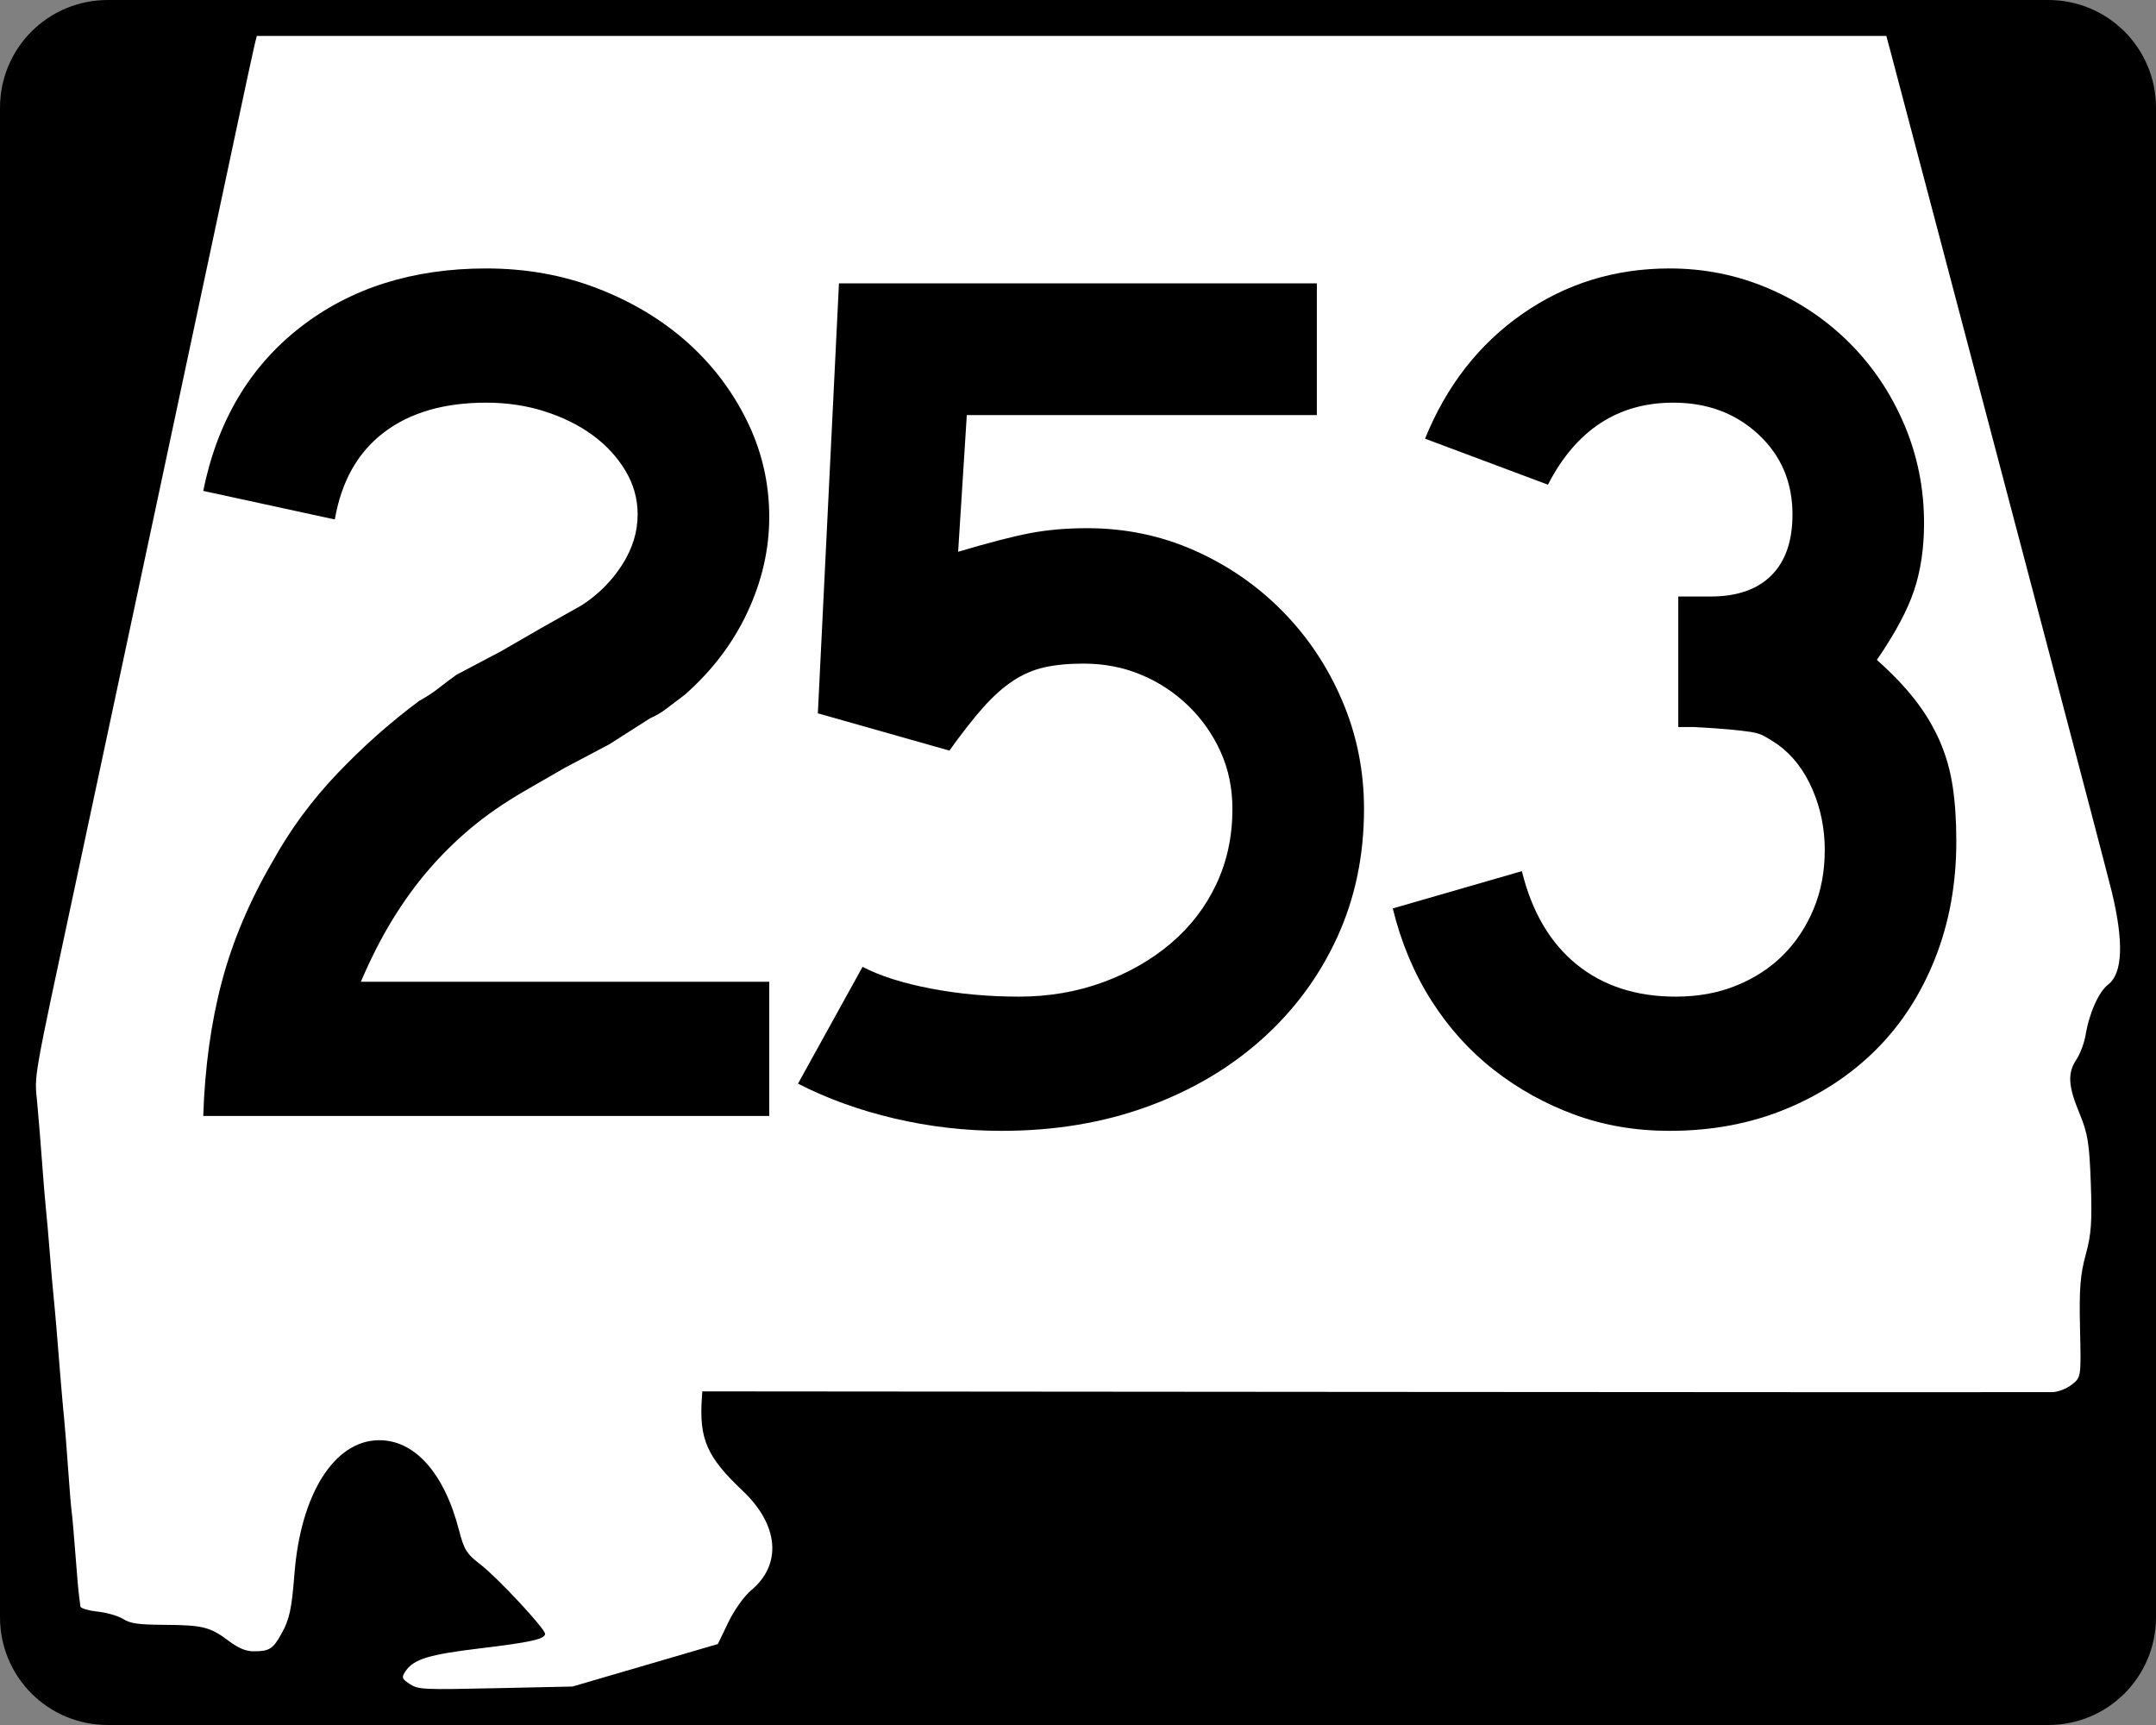
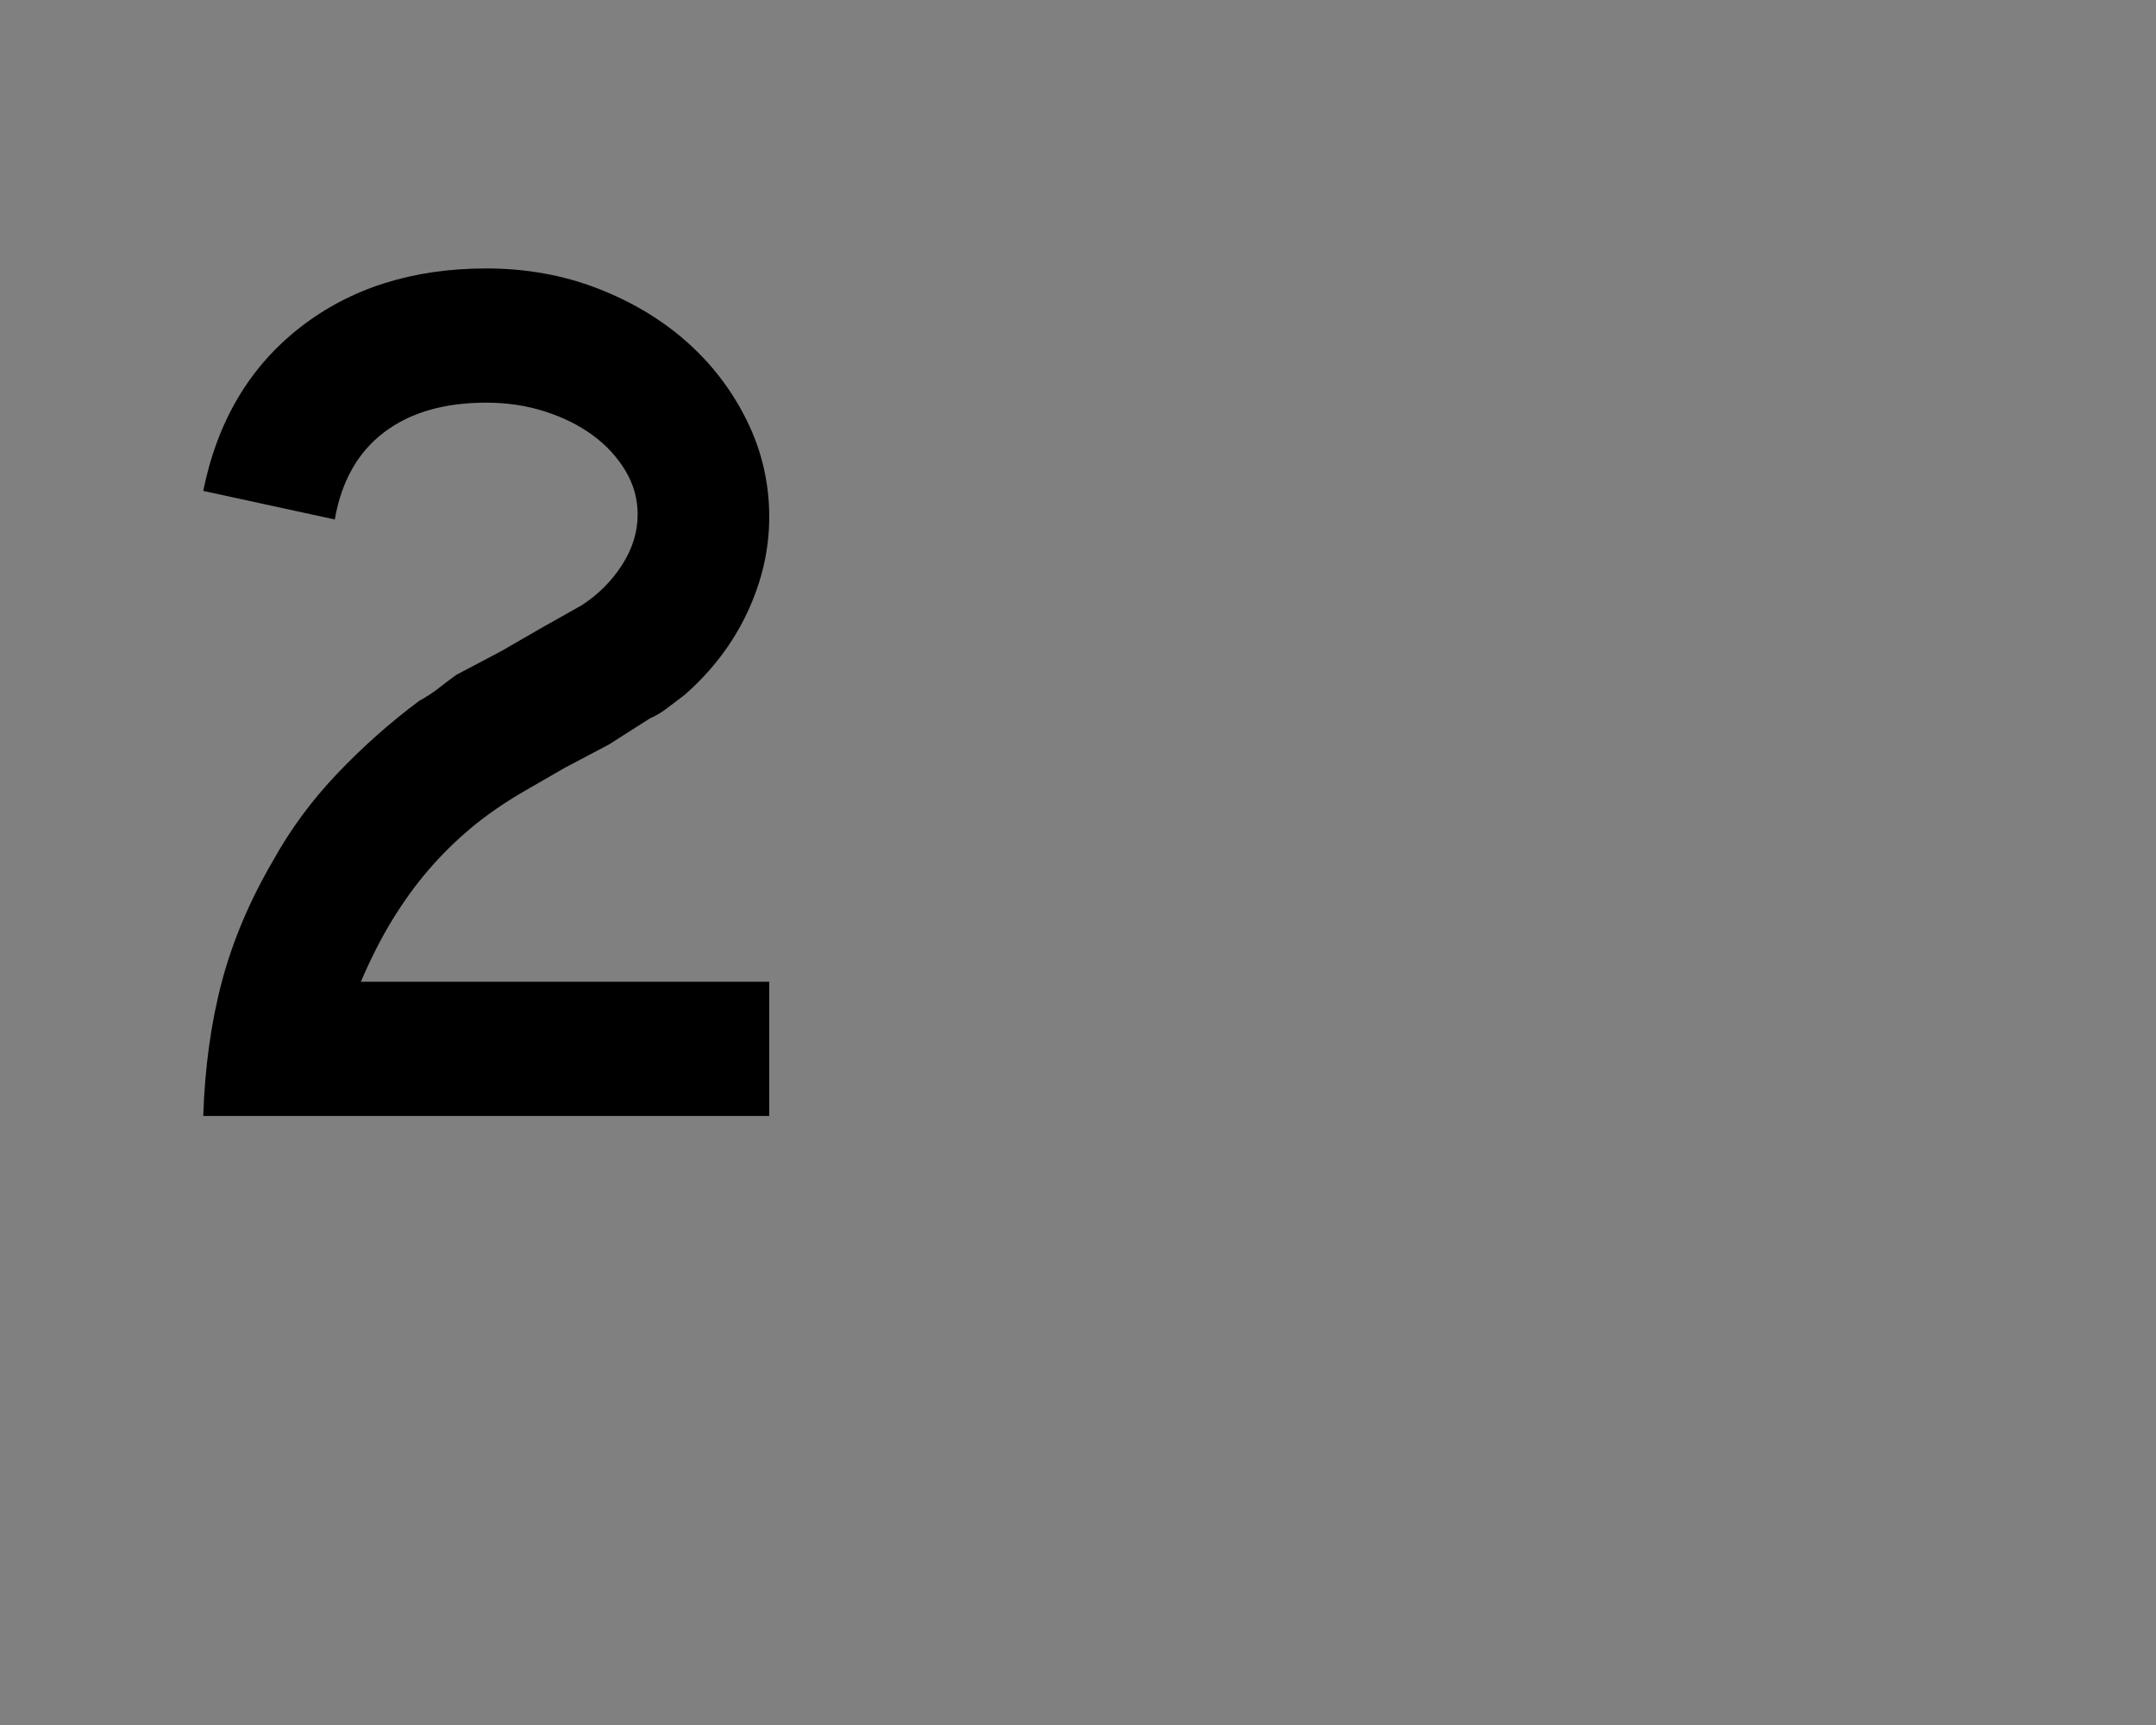
<svg xmlns="http://www.w3.org/2000/svg" xmlns:ns1="http://sodipodi.sourceforge.net/DTD/sodipodi-0.dtd" xmlns:ns2="http://www.inkscape.org/namespaces/inkscape" width="750" height="600" id="svg2" ns1:version="0.32" ns2:version="0.44" version="1.0" ns1:docbase="C:\Documents and Settings\ltljltlj\Desktop\Signs\State Route Shields\Alabama\Done" ns1:docname="Alabama 253.svg">
  <rect width="100%" height="100%" fill="#808080" stroke="none" />
  <defs id="defs4" />
  <ns1:namedview id="base" pagecolor="#ffffff" bordercolor="#666666" borderopacity="1.0" ns2:pageopacity="0.0" ns2:pageshadow="2" ns2:zoom="1.2386667" ns2:cx="367.42678" ns2:cy="300.00001" ns2:document-units="px" ns2:current-layer="g4165" ns2:window-width="1014" ns2:window-height="962" ns2:window-x="22" ns2:window-y="28" width="750px" />
  <g ns2:label="Layer 1" ns2:groupmode="layer" id="layer1">
    <g style="overflow:visible" id="g1366" transform="translate(205.714,95.219)">
-       <path style="color:black;fill:black;fill-opacity:1;fill-rule:nonzero;stroke:none;stroke-width:0.874;stroke-linecap:butt;stroke-linejoin:miter;stroke-miterlimit:4;stroke-dashoffset:0;stroke-opacity:1;marker:none;marker-start:none;marker-mid:none;marker-end:none;visibility:visible;display:inline;overflow:visible" d="M -168.214,-95.219 L 506.786,-95.219 C 527.561,-95.219 544.286,-78.494 544.286,-57.719 L 544.286,467.281 C 544.286,488.056 527.561,504.781 506.786,504.781 L -168.214,504.781 C -188.989,504.781 -205.714,488.056 -205.714,467.281 L -205.714,-57.719 C -205.714,-78.494 -188.989,-95.219 -168.214,-95.219 z " id="rect1877" />
-       <path id="path7" d="" />
-       <path style="fill:white;fill-opacity:1;stroke:none;stroke-opacity:1" d="M -63.141,490.537 C -65.966,488.713 -66.113,488.265 -64.618,486.038 C -61.835,481.891 -56.454,480.246 -38.773,478.133 C -21.219,476.036 -16.098,474.893 -16.098,473.073 C -16.098,471.283 -32.588,453.571 -38.489,449.024 C -43.431,445.215 -44.263,443.888 -46.061,436.947 C -51.225,417.011 -61.572,405.502 -74.128,405.728 C -89.469,406.003 -101.099,424.484 -103.27,452.038 C -104.255,464.541 -104.994,467.978 -107.781,473.001 C -110.732,478.322 -111.988,479.129 -117.354,479.15 C -120.162,479.161 -122.712,478.11 -126.146,475.527 C -132.599,470.675 -135.196,470.024 -148.459,469.942 C -157.584,469.885 -160.339,469.498 -162.857,467.918 C -164.57,466.843 -168.595,465.678 -171.8,465.327 C -175.006,464.977 -177.676,464.182 -177.734,463.56 C -177.793,462.939 -178.007,461.289 -178.211,459.895 C -178.414,458.5 -178.987,451.955 -179.484,445.349 C -179.981,438.744 -180.563,432.126 -180.779,430.643 C -180.994,429.16 -181.55,422.47 -182.013,415.776 C -182.476,409.082 -183.09,401.323 -183.377,398.534 C -183.663,395.745 -184.204,389.697 -184.579,385.095 C -184.953,380.493 -185.566,372.962 -185.941,368.36 C -186.315,363.758 -186.86,357.711 -187.15,354.922 C -187.441,352.133 -188.015,345.515 -188.425,340.215 C -188.835,334.916 -189.416,328.298 -189.716,325.509 C -190.016,322.72 -190.619,315.461 -191.056,309.379 C -191.493,303.296 -192.256,293.94 -192.752,288.587 C -193.728,278.046 -194.623,283.155 -179.057,210.394 C -175.537,193.938 -169.742,166.782 -166.179,150.047 C -162.616,133.312 -153.125,88.813 -145.087,51.159 C -137.049,13.506 -127.619,-30.765 -124.132,-47.221 C -120.646,-63.677 -117.474,-78.396 -117.084,-79.93 L -116.375,-82.719 L 167.05,-82.719 L 450.476,-82.719 L 451.912,-77.395 C 452.702,-74.466 460.507,-44.914 469.258,-11.723 C 478.009,21.468 494.621,84.451 506.174,128.241 C 517.727,172.03 527.953,211.053 528.9,214.958 C 533.128,232.4 532.707,243.336 527.658,247.214 C 524.389,249.725 521.079,257.093 519.822,264.655 C 519.359,267.444 517.922,271.317 516.631,273.261 C 513.453,278.044 513.695,282.428 517.669,292.039 C 520.567,299.051 521.103,302.358 521.609,316.381 C 522.091,329.699 521.772,334.155 519.83,341.23 C 517.928,348.161 517.541,353.177 517.856,366.826 C 518.246,383.791 518.244,383.803 515.05,386.35 C 513.286,387.756 510.26,388.946 508.298,389.005 C 506.343,389.063 399.859,389.027 271.668,388.924 L 38.594,388.736 L 38.435,391.099 C 37.478,405.375 40.202,411.556 52.632,423.311 C 65.221,435.216 66.393,448.911 55.594,457.926 C 53.12,459.992 49.718,464.761 47.639,469.076 L 44.007,476.615 L 18.724,484.008 L -6.559,491.401 L -33.281,491.982 C -58.684,492.534 -60.158,492.463 -63.141,490.537 z " id="path1483" />
      <g style="overflow:visible" id="g4165" transform="matrix(1,0,0,1.001,-1117.941,-617.729)">
        <g id="g1883">
-           <path id="text1343" d="M 1386.723,803.097 C 1386.723,819.217 1383.628,834.044 1377.44,847.577 C 1371.25,861.11 1362.543,872.912 1351.316,882.984 C 1340.089,893.056 1326.775,900.898 1311.376,906.512 C 1295.976,912.125 1279.065,914.932 1260.643,914.932 C 1247.975,914.932 1235.525,913.494 1223.292,910.617 C 1211.059,907.74 1199.905,903.71 1189.829,898.526 L 1212.283,857.941 C 1218.326,861.103 1226.242,863.62 1236.028,865.491 C 1245.814,867.362 1256.031,868.298 1266.678,868.298 C 1277.044,868.298 1286.76,866.644 1295.826,863.337 C 1304.892,860.029 1312.809,855.496 1319.578,849.738 C 1326.347,843.979 1331.6,837.143 1335.338,829.227 C 1339.076,821.312 1340.945,812.602 1340.945,803.097 C 1340.945,795.902 1339.579,789.283 1336.847,783.239 C 1334.115,777.195 1330.375,771.869 1325.627,767.261 C 1320.878,762.654 1315.41,759.054 1309.221,756.463 C 1303.032,753.871 1296.336,752.575 1289.132,752.575 C 1283.958,752.575 1279.427,753.008 1275.54,753.873 C 1271.652,754.739 1267.98,756.322 1264.524,758.624 C 1261.067,760.925 1257.612,764.02 1254.16,767.907 C 1250.707,771.794 1246.82,776.76 1242.498,782.804 L 1196.733,769.851 L 1204.073,620.447 L 1370.317,620.447 L 1370.317,666.225 L 1248.546,666.225 L 1245.529,713.716 C 1256.176,710.553 1264.522,708.397 1270.565,707.246 C 1276.609,706.095 1283.233,705.52 1290.437,705.519 C 1303.675,705.52 1316.123,708.109 1327.781,713.287 C 1339.438,718.466 1349.657,725.518 1358.438,734.443 C 1367.218,743.369 1374.128,753.733 1379.166,765.535 C 1384.204,777.338 1386.723,789.858 1386.723,803.097 L 1386.723,803.097 z " style="font-size:431.792px;font-style:normal;font-variant:normal;font-weight:normal;font-stretch:normal;text-align:center;line-height:125%;writing-mode:lr-tb;text-anchor:middle;font-family:Roadgeek 2005 Series D" transform="scale(1,1)" />
-           <path id="text1876" d="M 1592.765,814.323 C 1592.765,829.003 1590.318,842.531 1585.425,854.909 C 1580.532,867.287 1573.695,877.866 1564.915,886.647 C 1556.134,895.427 1545.628,902.336 1533.395,907.374 C 1521.162,912.412 1507.706,914.932 1493.026,914.932 C 1481.22,914.932 1470.208,913.06 1459.991,909.318 C 1449.774,905.576 1440.418,900.395 1431.924,893.775 C 1423.429,887.156 1416.159,879.096 1410.115,869.595 C 1404.071,860.095 1399.609,849.445 1396.727,837.647 L 1441.635,824.694 C 1445.096,838.794 1451.432,849.586 1460.643,857.07 C 1469.854,864.555 1481.369,868.297 1495.188,868.297 C 1502.953,868.297 1510.003,867.002 1516.337,864.41 C 1522.671,861.819 1528.069,858.294 1532.532,853.835 C 1536.994,849.377 1540.522,844.053 1543.113,837.864 C 1545.705,831.676 1547,824.839 1547,817.354 C 1547,809.87 1545.56,802.815 1542.678,796.191 C 1539.797,789.568 1535.769,784.385 1530.595,780.642 C 1528.864,779.492 1527.351,778.556 1526.055,777.836 C 1524.759,777.115 1523.176,776.612 1521.305,776.327 C 1519.434,776.041 1516.987,775.754 1513.965,775.464 C 1510.943,775.174 1506.696,774.888 1501.223,774.607 L 1496.044,774.607 L 1496.044,727.973 L 1496.044,729.264 L 1497.335,729.264 L 1498.205,729.264 L 1507.271,729.264 C 1516.486,729.264 1523.54,726.818 1528.434,721.925 C 1533.327,717.032 1535.773,709.977 1535.773,700.762 C 1535.773,689.535 1531.816,680.252 1523.901,672.912 C 1515.986,665.572 1506.124,661.903 1494.318,661.902 C 1475.035,661.903 1460.496,671.403 1450.701,690.405 L 1407.954,674.421 C 1415.439,655.999 1426.738,641.535 1441.853,631.028 C 1456.967,620.522 1474.025,615.268 1493.026,615.268 C 1505.114,615.268 1516.556,617.572 1527.353,622.18 C 1538.15,626.787 1547.578,633.121 1555.638,641.181 C 1563.698,649.241 1570.03,658.668 1574.633,669.459 C 1579.236,680.252 1581.538,691.696 1581.538,703.793 C 1581.538,712.428 1580.387,720.201 1578.085,727.11 C 1575.784,734.019 1571.466,742.077 1565.132,751.283 C 1570.605,756.177 1575.068,760.855 1578.52,765.317 C 1581.973,769.78 1584.779,774.458 1586.941,779.351 C 1589.101,784.244 1590.612,789.498 1591.474,795.111 C 1592.334,800.725 1592.765,807.129 1592.765,814.323 L 1592.765,814.323 z " style="font-size:431.792px;font-style:normal;font-variant:normal;font-weight:normal;font-stretch:normal;text-align:center;line-height:125%;writing-mode:lr-tb;text-anchor:middle;overflow:visible;font-family:Roadgeek 2005 Series D" transform="scale(1,1)" />
          <path id="text1880" d="M 982.927,909.754 C 983.498,892.773 985.655,877.228 989.397,863.119 C 993.14,849.011 999.043,835.052 1007.107,821.242 C 1013.151,810.296 1020.634,800.146 1029.555,790.79 C 1038.476,781.434 1047.974,773.014 1058.051,765.529 C 1060.642,764.097 1062.946,762.588 1064.962,761.002 C 1066.978,759.417 1068.992,757.904 1071.004,756.463 L 1086.553,748.267 L 1100.798,740.057 L 1114.62,732.283 C 1120.374,728.541 1125.05,723.863 1128.648,718.249 C 1132.245,712.636 1134.044,706.807 1134.044,700.763 C 1134.044,695.299 1132.605,690.19 1129.728,685.438 C 1126.851,680.685 1123.038,676.583 1118.29,673.13 C 1113.542,669.678 1108.001,666.944 1101.667,664.927 C 1095.333,662.911 1088.569,661.903 1081.374,661.903 C 1066.695,661.903 1054.82,665.358 1045.75,672.267 C 1036.679,679.176 1030.993,689.25 1028.692,702.489 L 982.927,692.567 C 987.82,668.382 999.045,649.453 1016.602,635.779 C 1034.158,622.106 1055.749,615.269 1081.374,615.269 C 1095.193,615.269 1108.073,617.573 1120.017,622.18 C 1131.959,626.788 1142.321,632.977 1151.102,640.747 C 1159.882,648.517 1166.864,657.656 1172.047,668.162 C 1177.23,678.669 1179.821,689.826 1179.822,701.632 C 1179.821,712.86 1177.302,723.869 1172.264,734.661 C 1167.226,745.453 1159.959,755.027 1150.463,763.381 C 1148.161,765.103 1146.074,766.684 1144.203,768.125 C 1142.332,769.566 1140.386,770.716 1138.366,771.577 L 1124.121,780.643 L 1108.572,788.853 L 1094.328,797.062 C 1087.414,801.086 1081.295,805.329 1075.972,809.791 C 1070.648,814.254 1065.755,819.077 1061.292,824.26 C 1056.83,829.443 1052.655,835.201 1048.767,841.535 C 1044.88,847.869 1041.21,855.064 1037.758,863.119 L 1179.822,863.119 L 1179.822,909.754 L 982.927,909.754 z " style="font-size:431.792px;font-style:normal;font-variant:normal;font-weight:normal;font-stretch:normal;text-align:center;line-height:125%;writing-mode:lr-tb;text-anchor:middle;overflow:visible;font-family:Roadgeek 2005 Series D" transform="scale(1,1)" />
        </g>
      </g>
    </g>
  </g>
</svg>